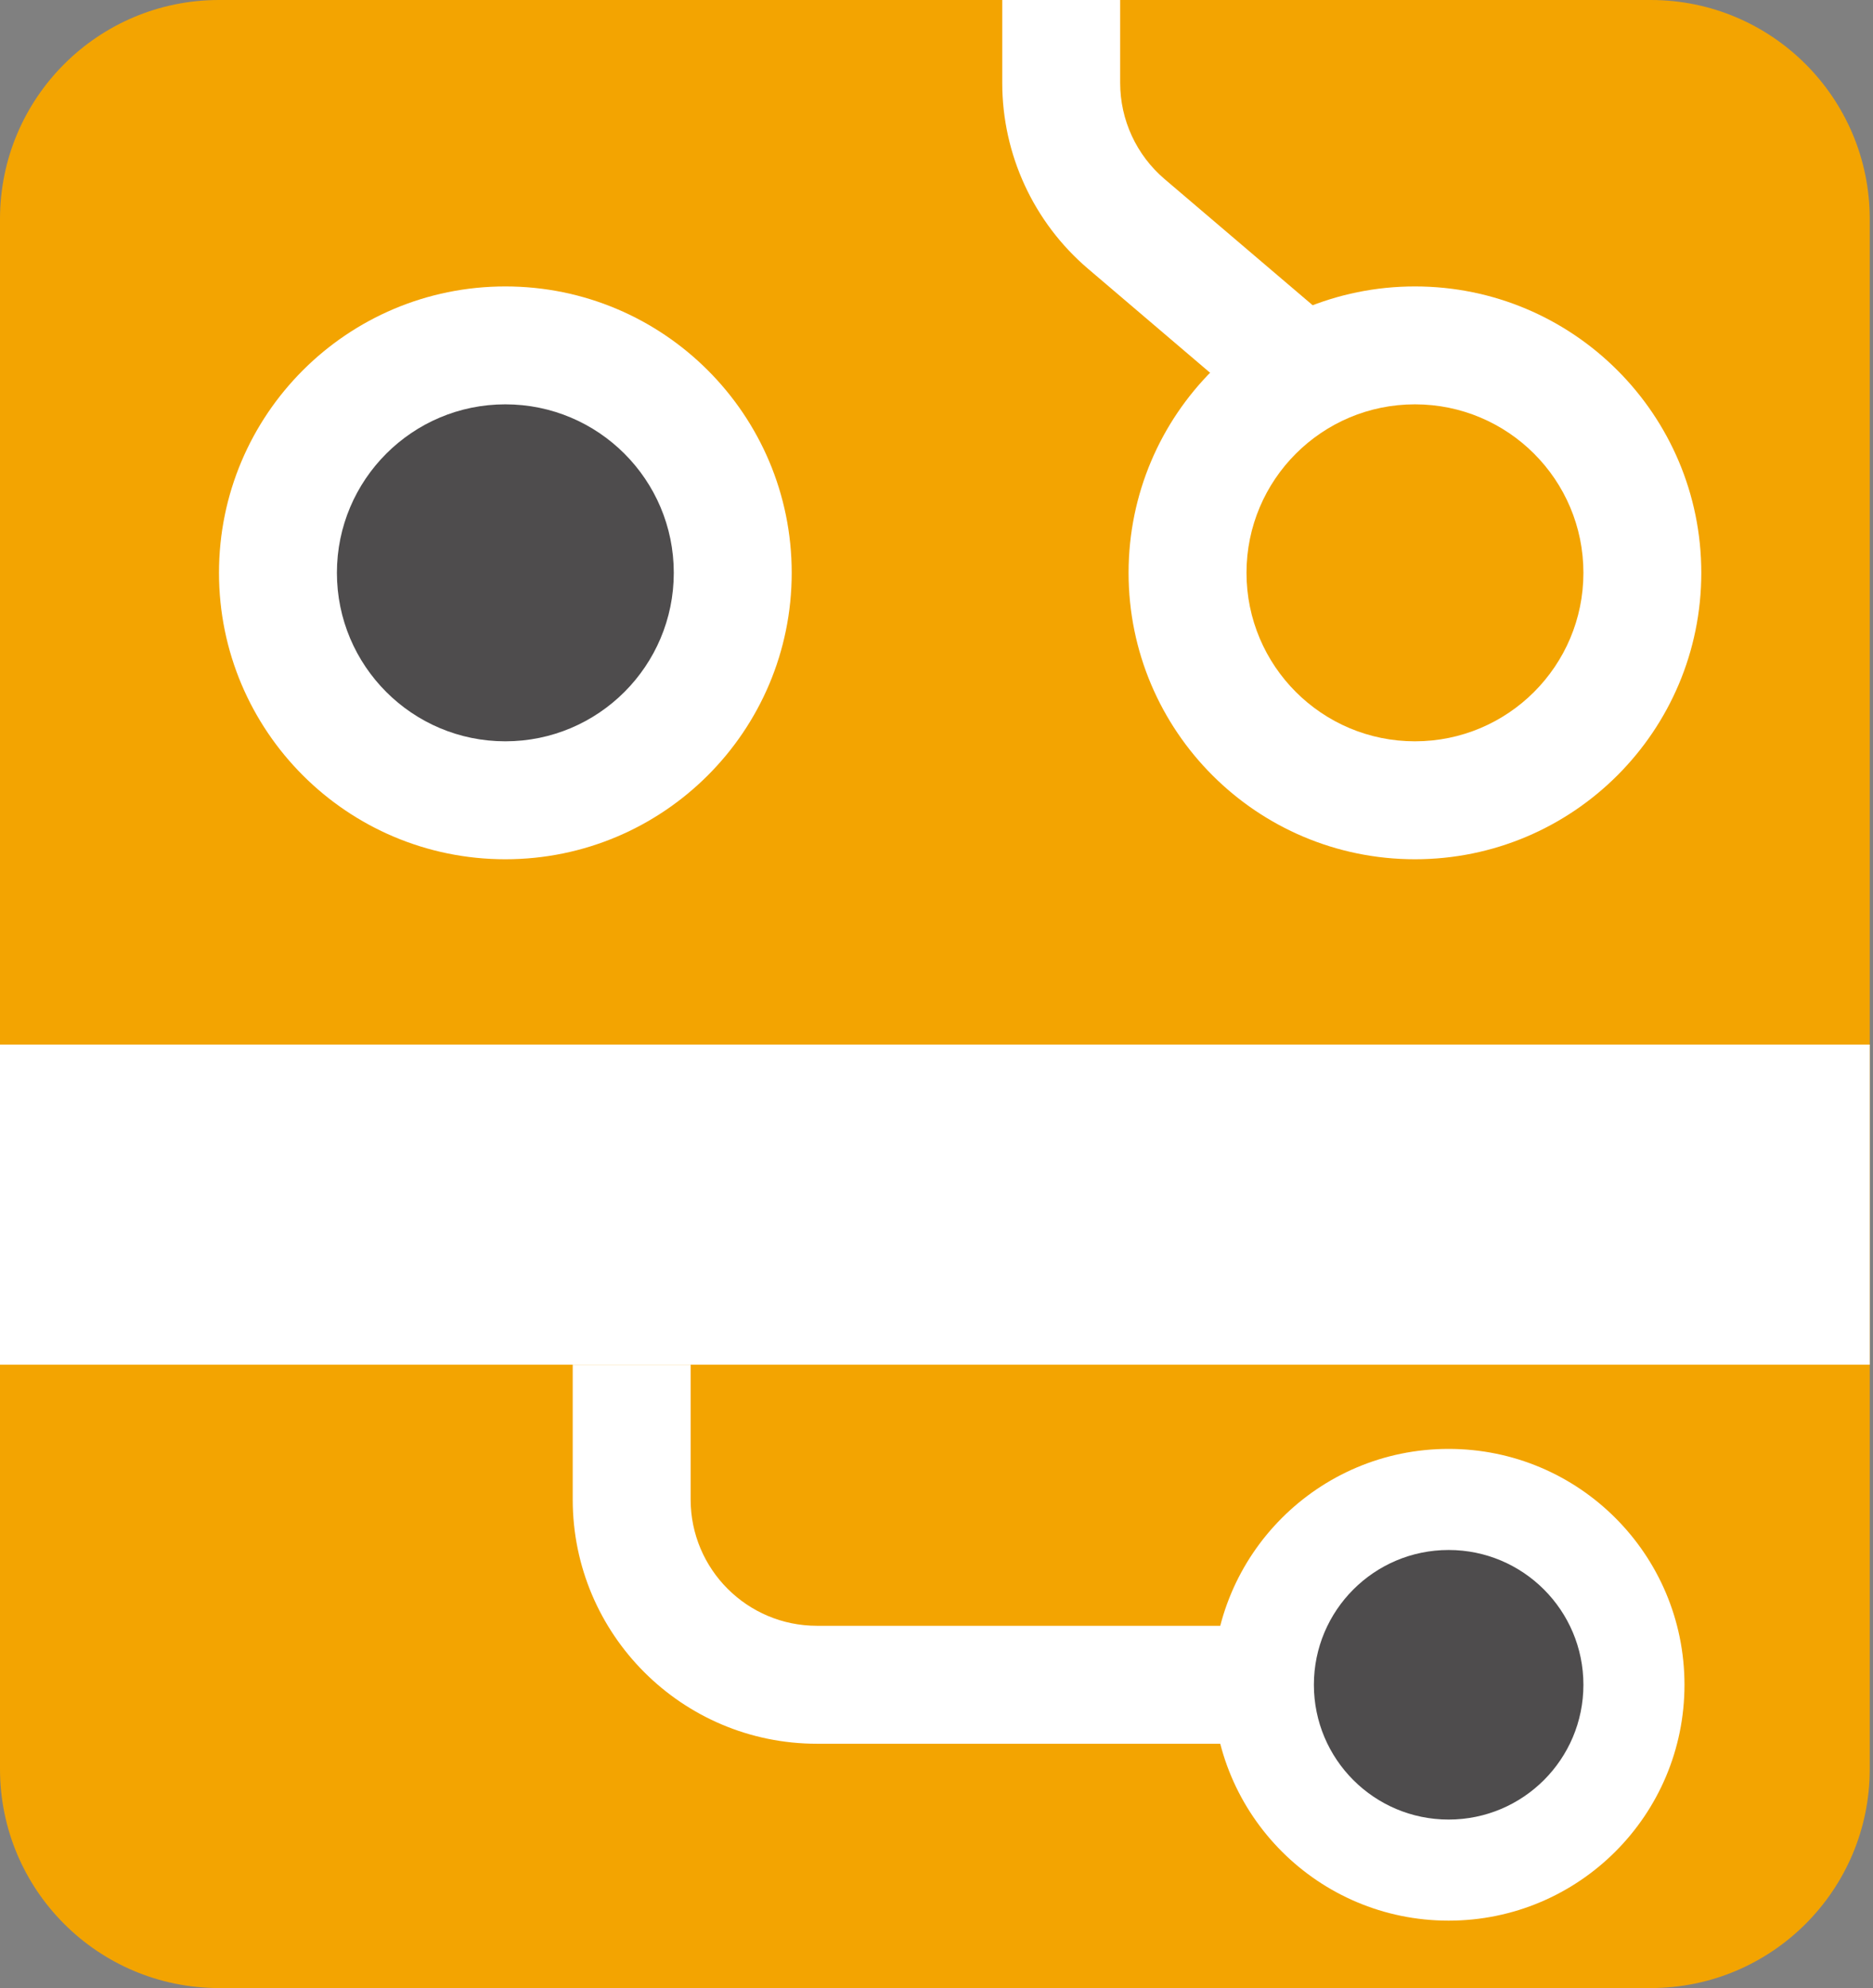
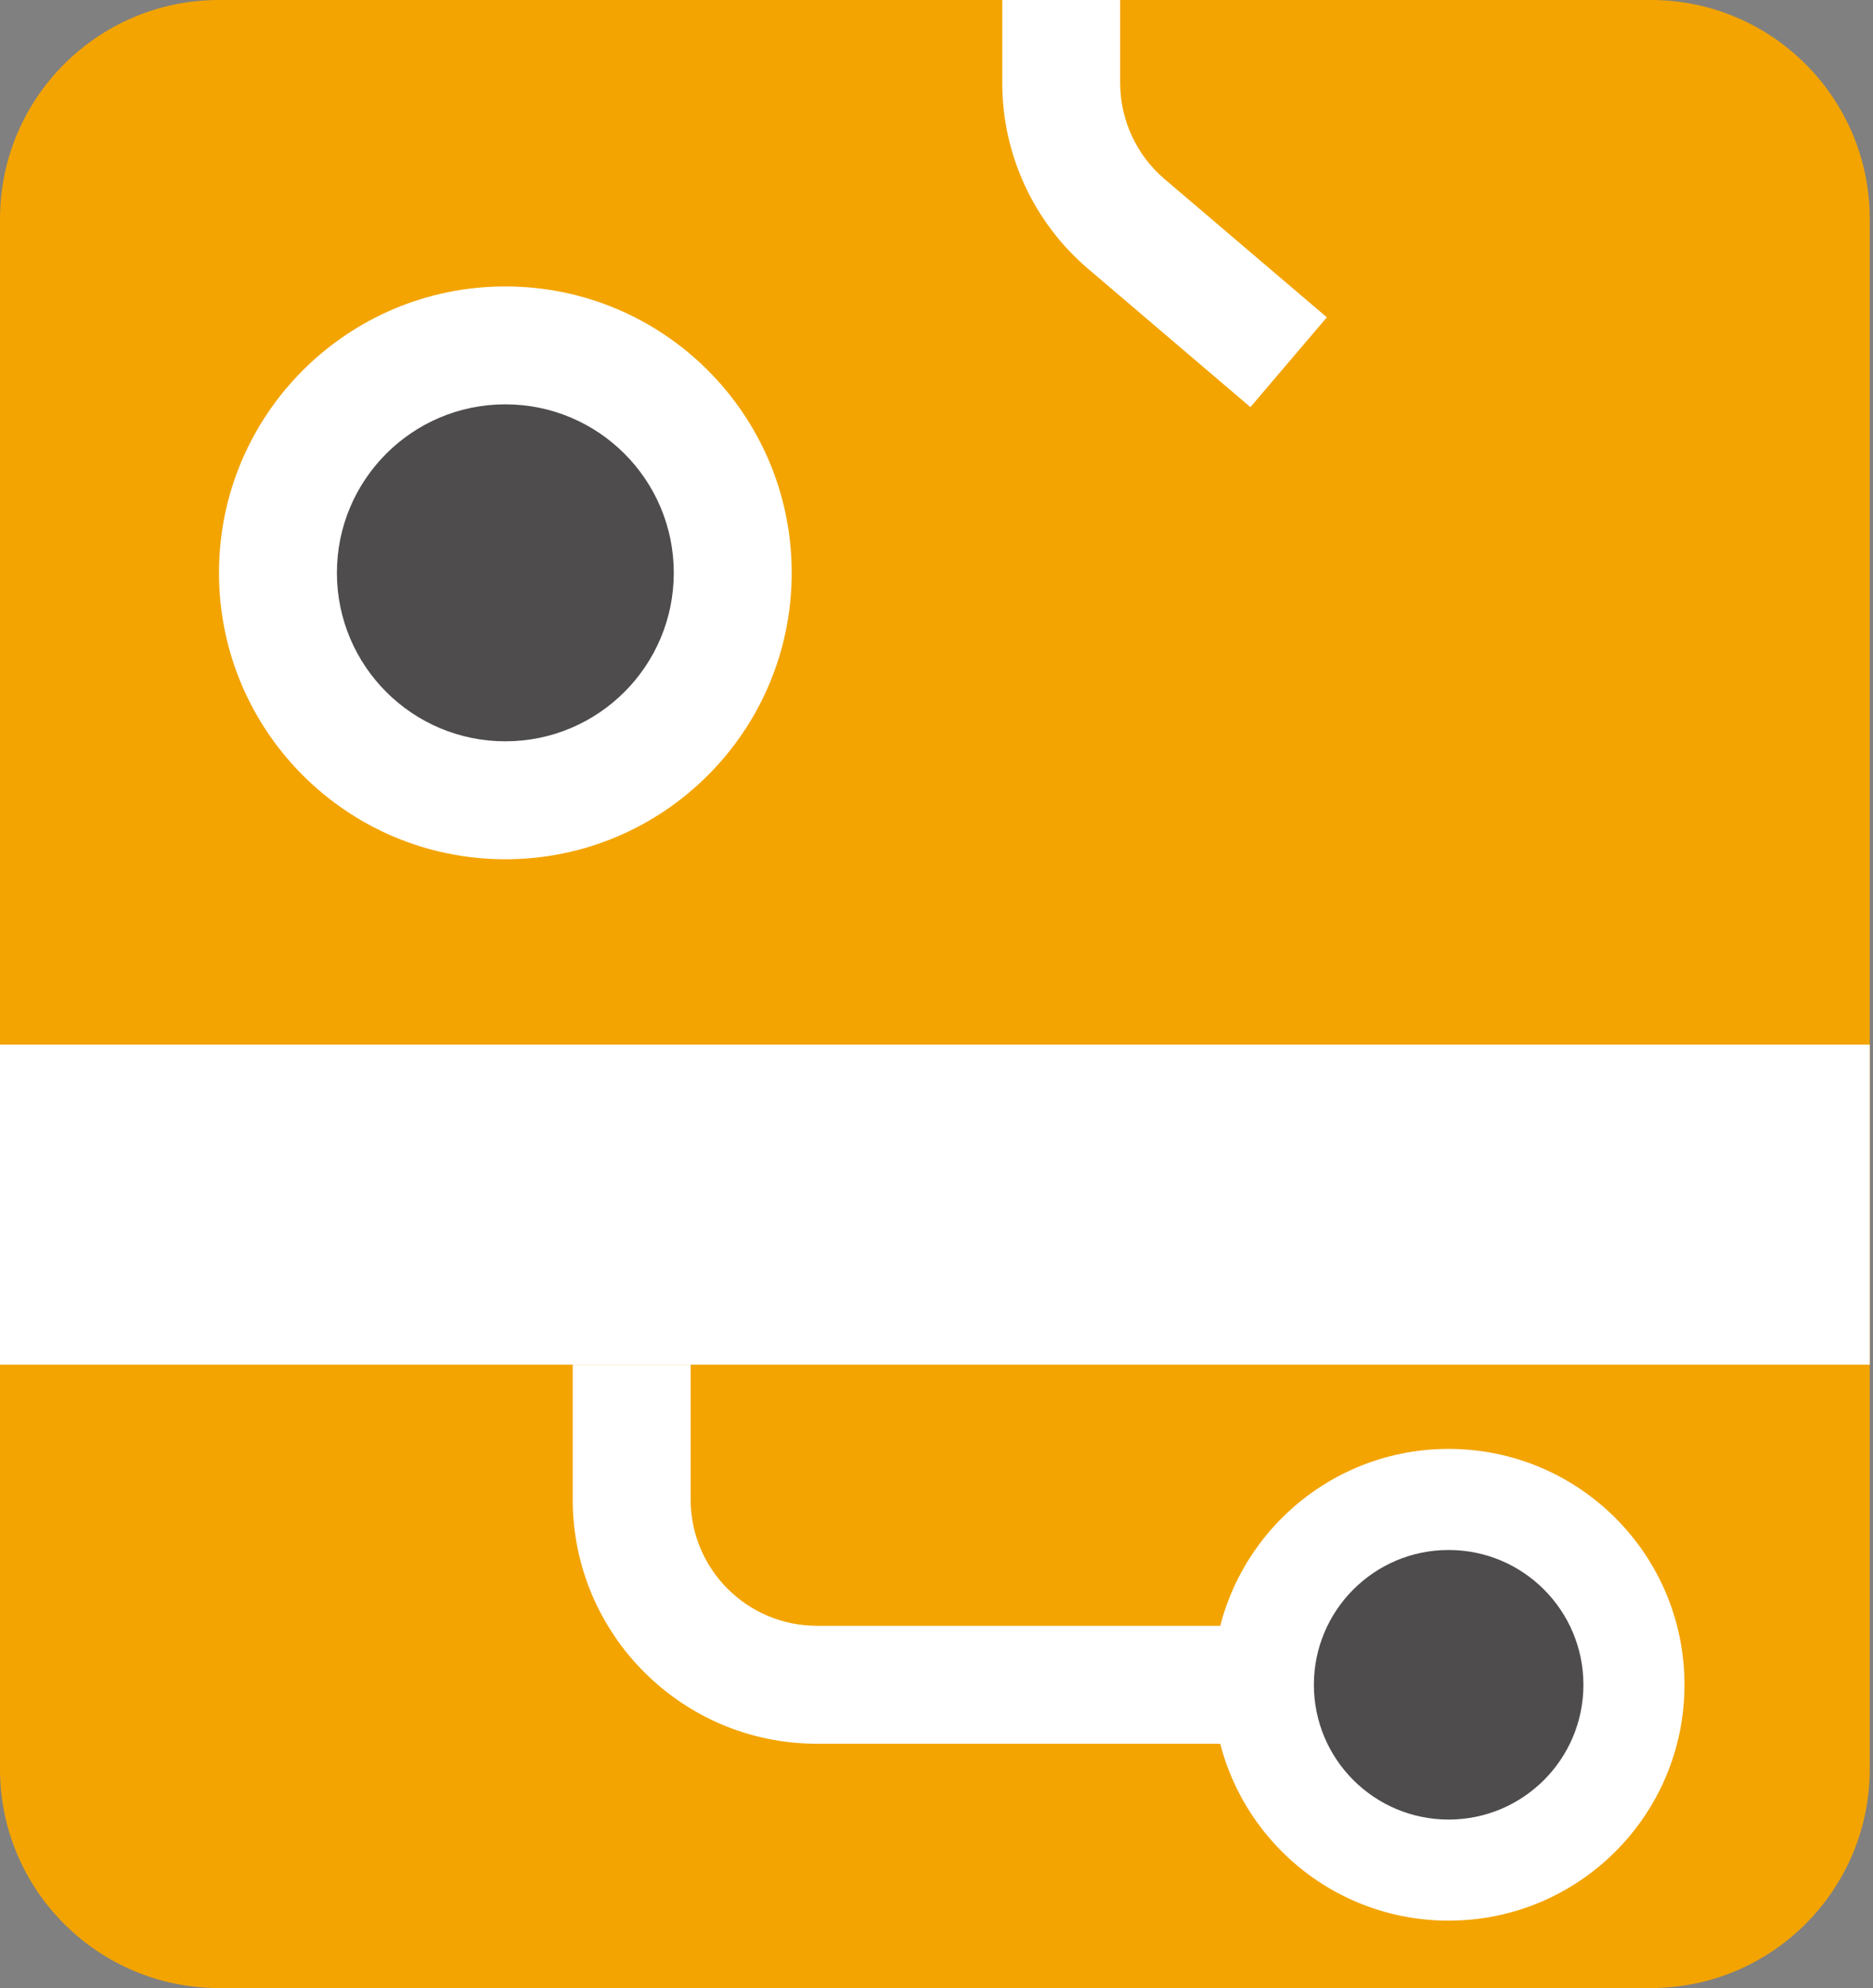
<svg xmlns="http://www.w3.org/2000/svg" width="49" height="52" viewBox="0 0 49 52" fill="none">
  <rect x="0" y="0" width="49" height="52" fill="#808080" stroke="none" />
  <path d="M0 5.729C0 2.565 2.565 0 5.729 0H43.186C46.35 0 48.915 2.565 48.915 5.729V46.271C48.915 49.435 46.35 52 43.186 52H5.729C2.565 52 0 49.435 0 46.271V5.729Z" fill="#F3A401" />
  <path fill-rule="evenodd" clip-rule="evenodd" d="M33.271 45.61H21.373C17.844 45.61 14.983 42.749 14.983 39.22V35.695H18.068V39.22C18.068 41.046 19.547 42.525 21.373 42.525H33.271V45.61Z" fill="white" />
  <path fill-rule="evenodd" clip-rule="evenodd" d="M26.22 2.168V0H29.305V2.168C29.305 3.137 29.73 4.056 30.467 4.684L34.712 8.3L32.712 10.649L28.467 7.032C27.041 5.818 26.22 4.04 26.22 2.168Z" fill="white" />
  <path d="M20.712 14.983C20.712 19.12 17.358 22.475 13.22 22.475C9.083 22.475 5.729 19.12 5.729 14.983C5.729 10.846 9.083 7.492 13.22 7.492C17.358 7.492 20.712 10.846 20.712 14.983Z" fill="white" />
  <path d="M17.627 14.983C17.627 17.417 15.654 19.39 13.22 19.39C10.787 19.39 8.814 17.417 8.814 14.983C8.814 12.549 10.787 10.576 13.22 10.576C15.654 10.576 17.627 12.549 17.627 14.983Z" fill="#4E4C4D" />
-   <path d="M44.508 14.983C44.508 19.12 41.154 22.475 37.017 22.475C32.88 22.475 29.525 19.12 29.525 14.983C29.525 10.846 32.88 7.492 37.017 7.492C41.154 7.492 44.508 10.846 44.508 14.983Z" fill="white" />
  <path d="M41.424 14.983C41.424 17.417 39.451 19.39 37.017 19.39C34.583 19.39 32.61 17.417 32.61 14.983C32.61 12.549 34.583 10.576 37.017 10.576C39.451 10.576 41.424 12.549 41.424 14.983Z" fill="#F3A401" />
  <path d="M44.068 44.068C44.068 47.475 41.306 50.237 37.898 50.237C34.491 50.237 31.729 47.475 31.729 44.068C31.729 40.66 34.491 37.898 37.898 37.898C41.306 37.898 44.068 40.66 44.068 44.068Z" fill="white" />
  <path d="M41.424 44.068C41.424 46.015 39.845 47.593 37.898 47.593C35.951 47.593 34.373 46.015 34.373 44.068C34.373 42.121 35.951 40.542 37.898 40.542C39.845 40.542 41.424 42.121 41.424 44.068Z" fill="#4E4C4D" />
  <path d="M0 27.322H48.915V35.695H0V27.322Z" fill="white" />
</svg>